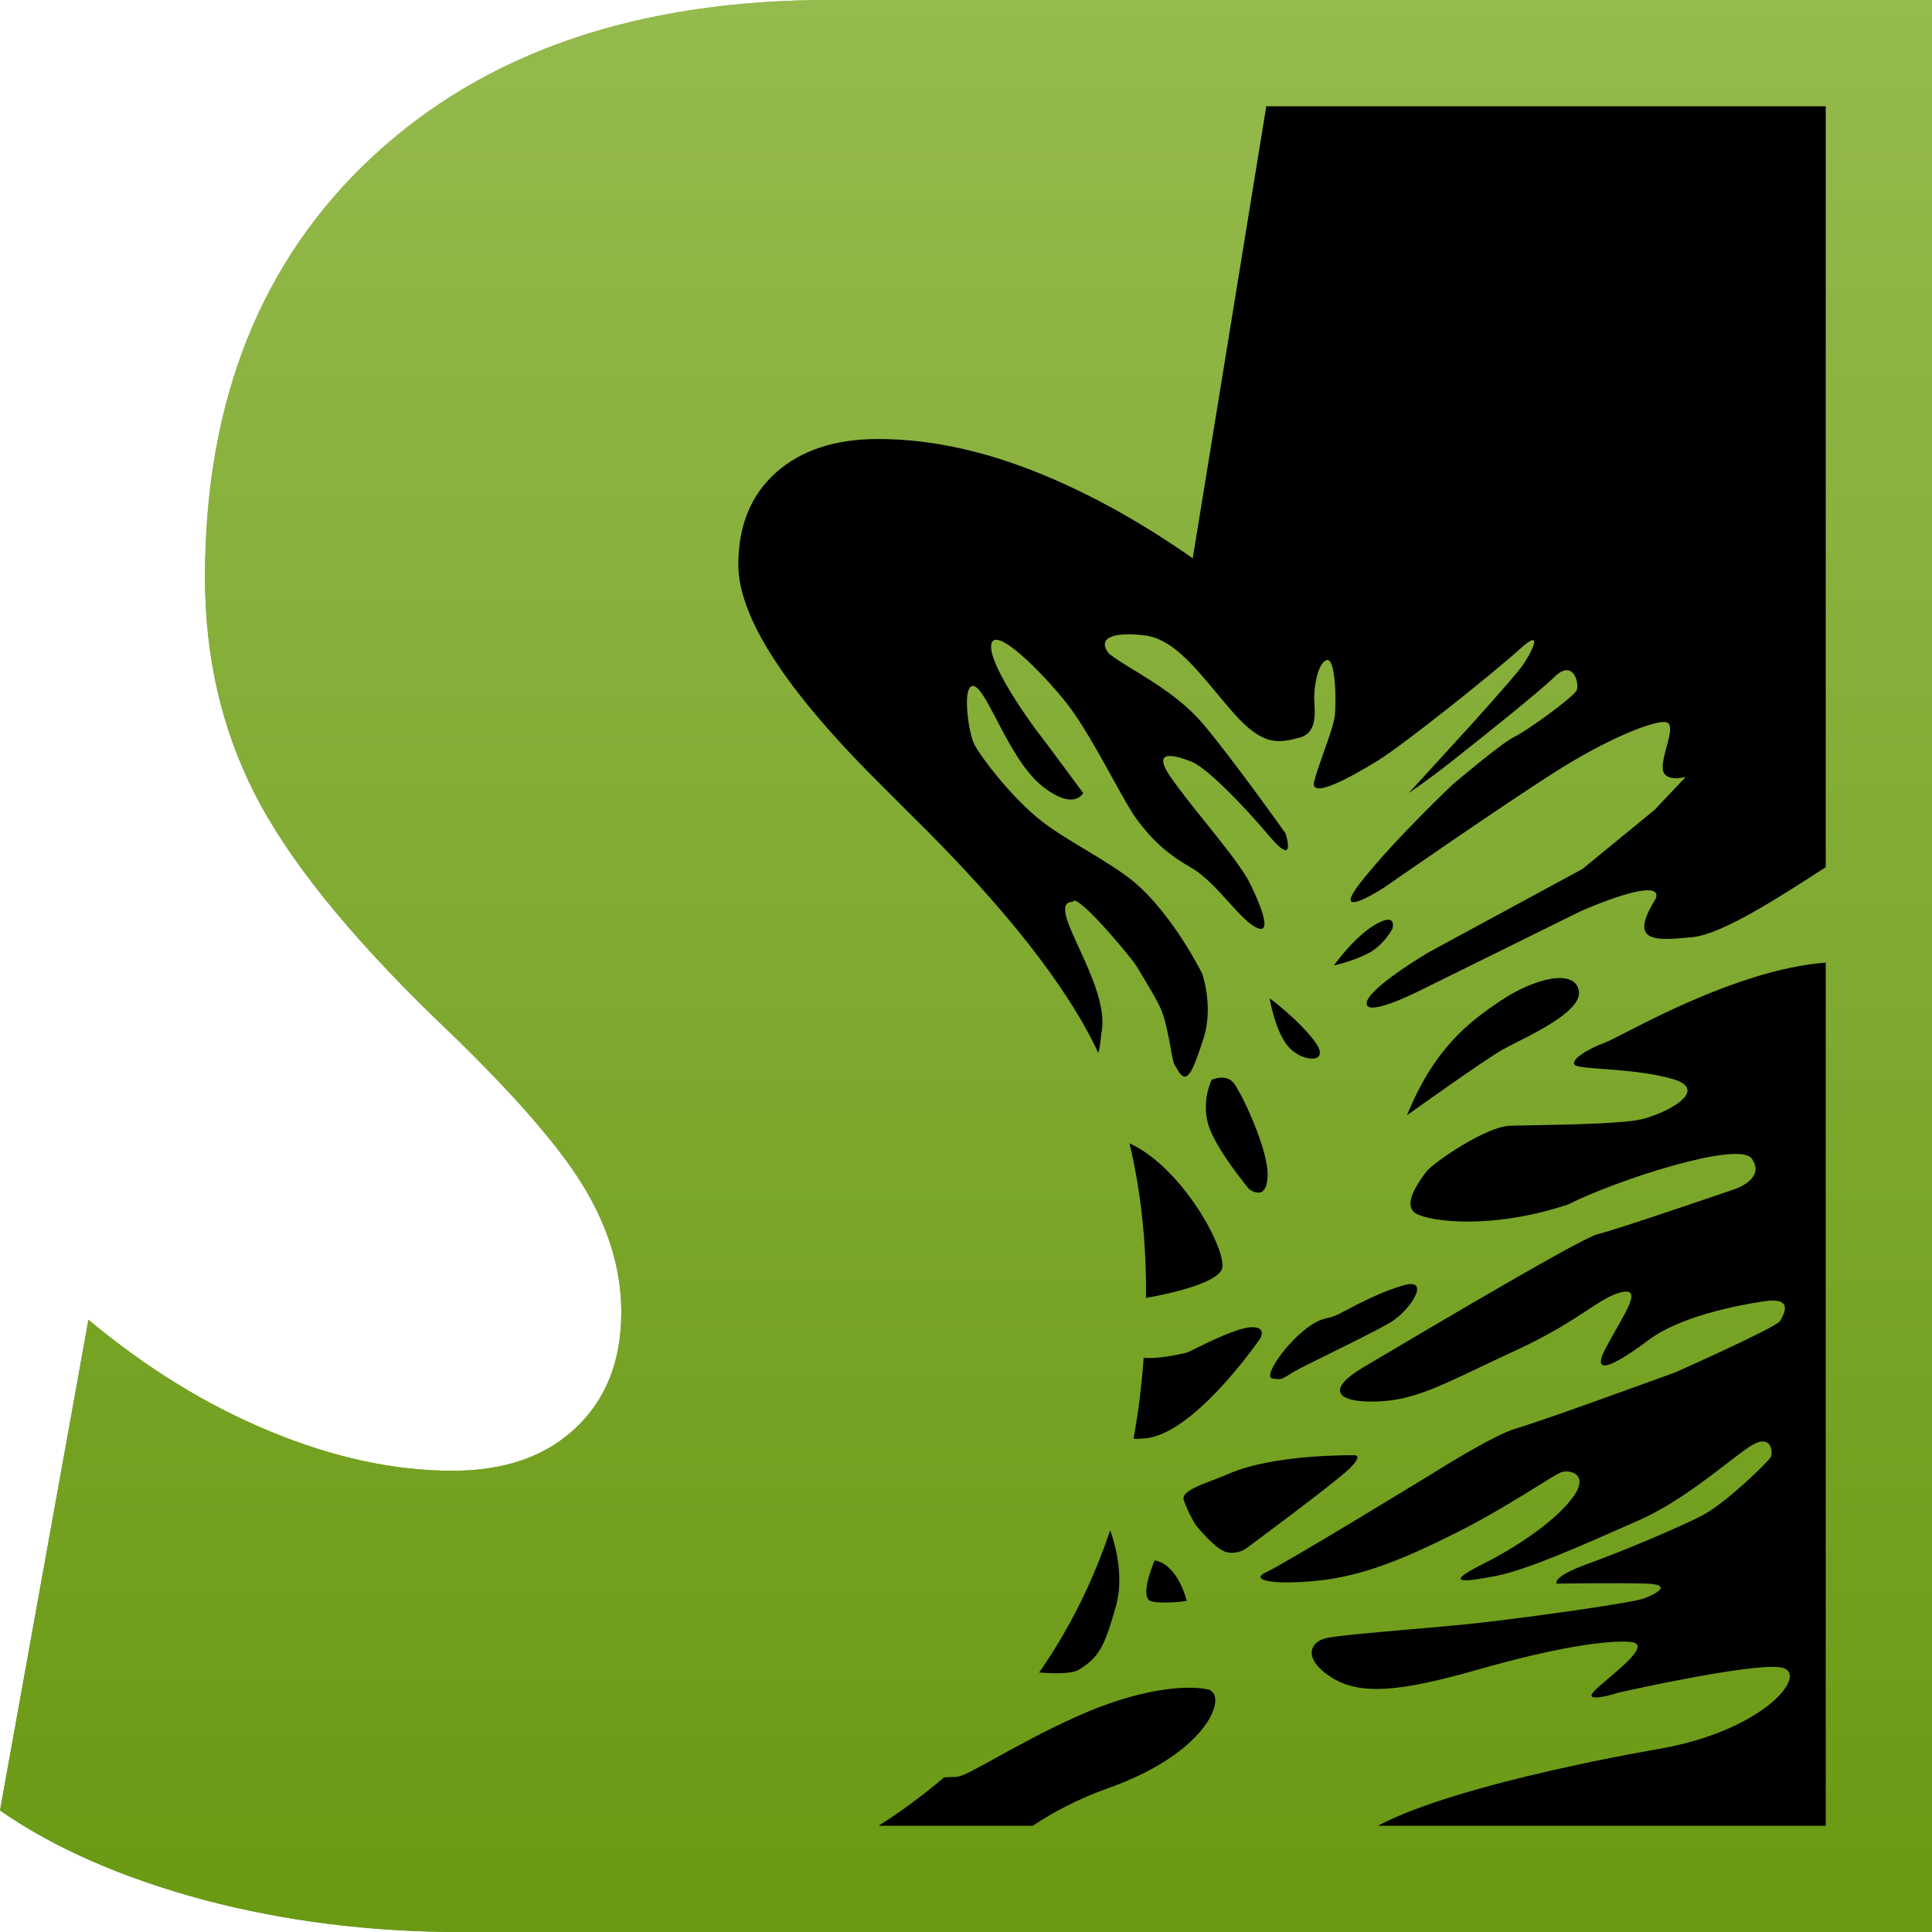
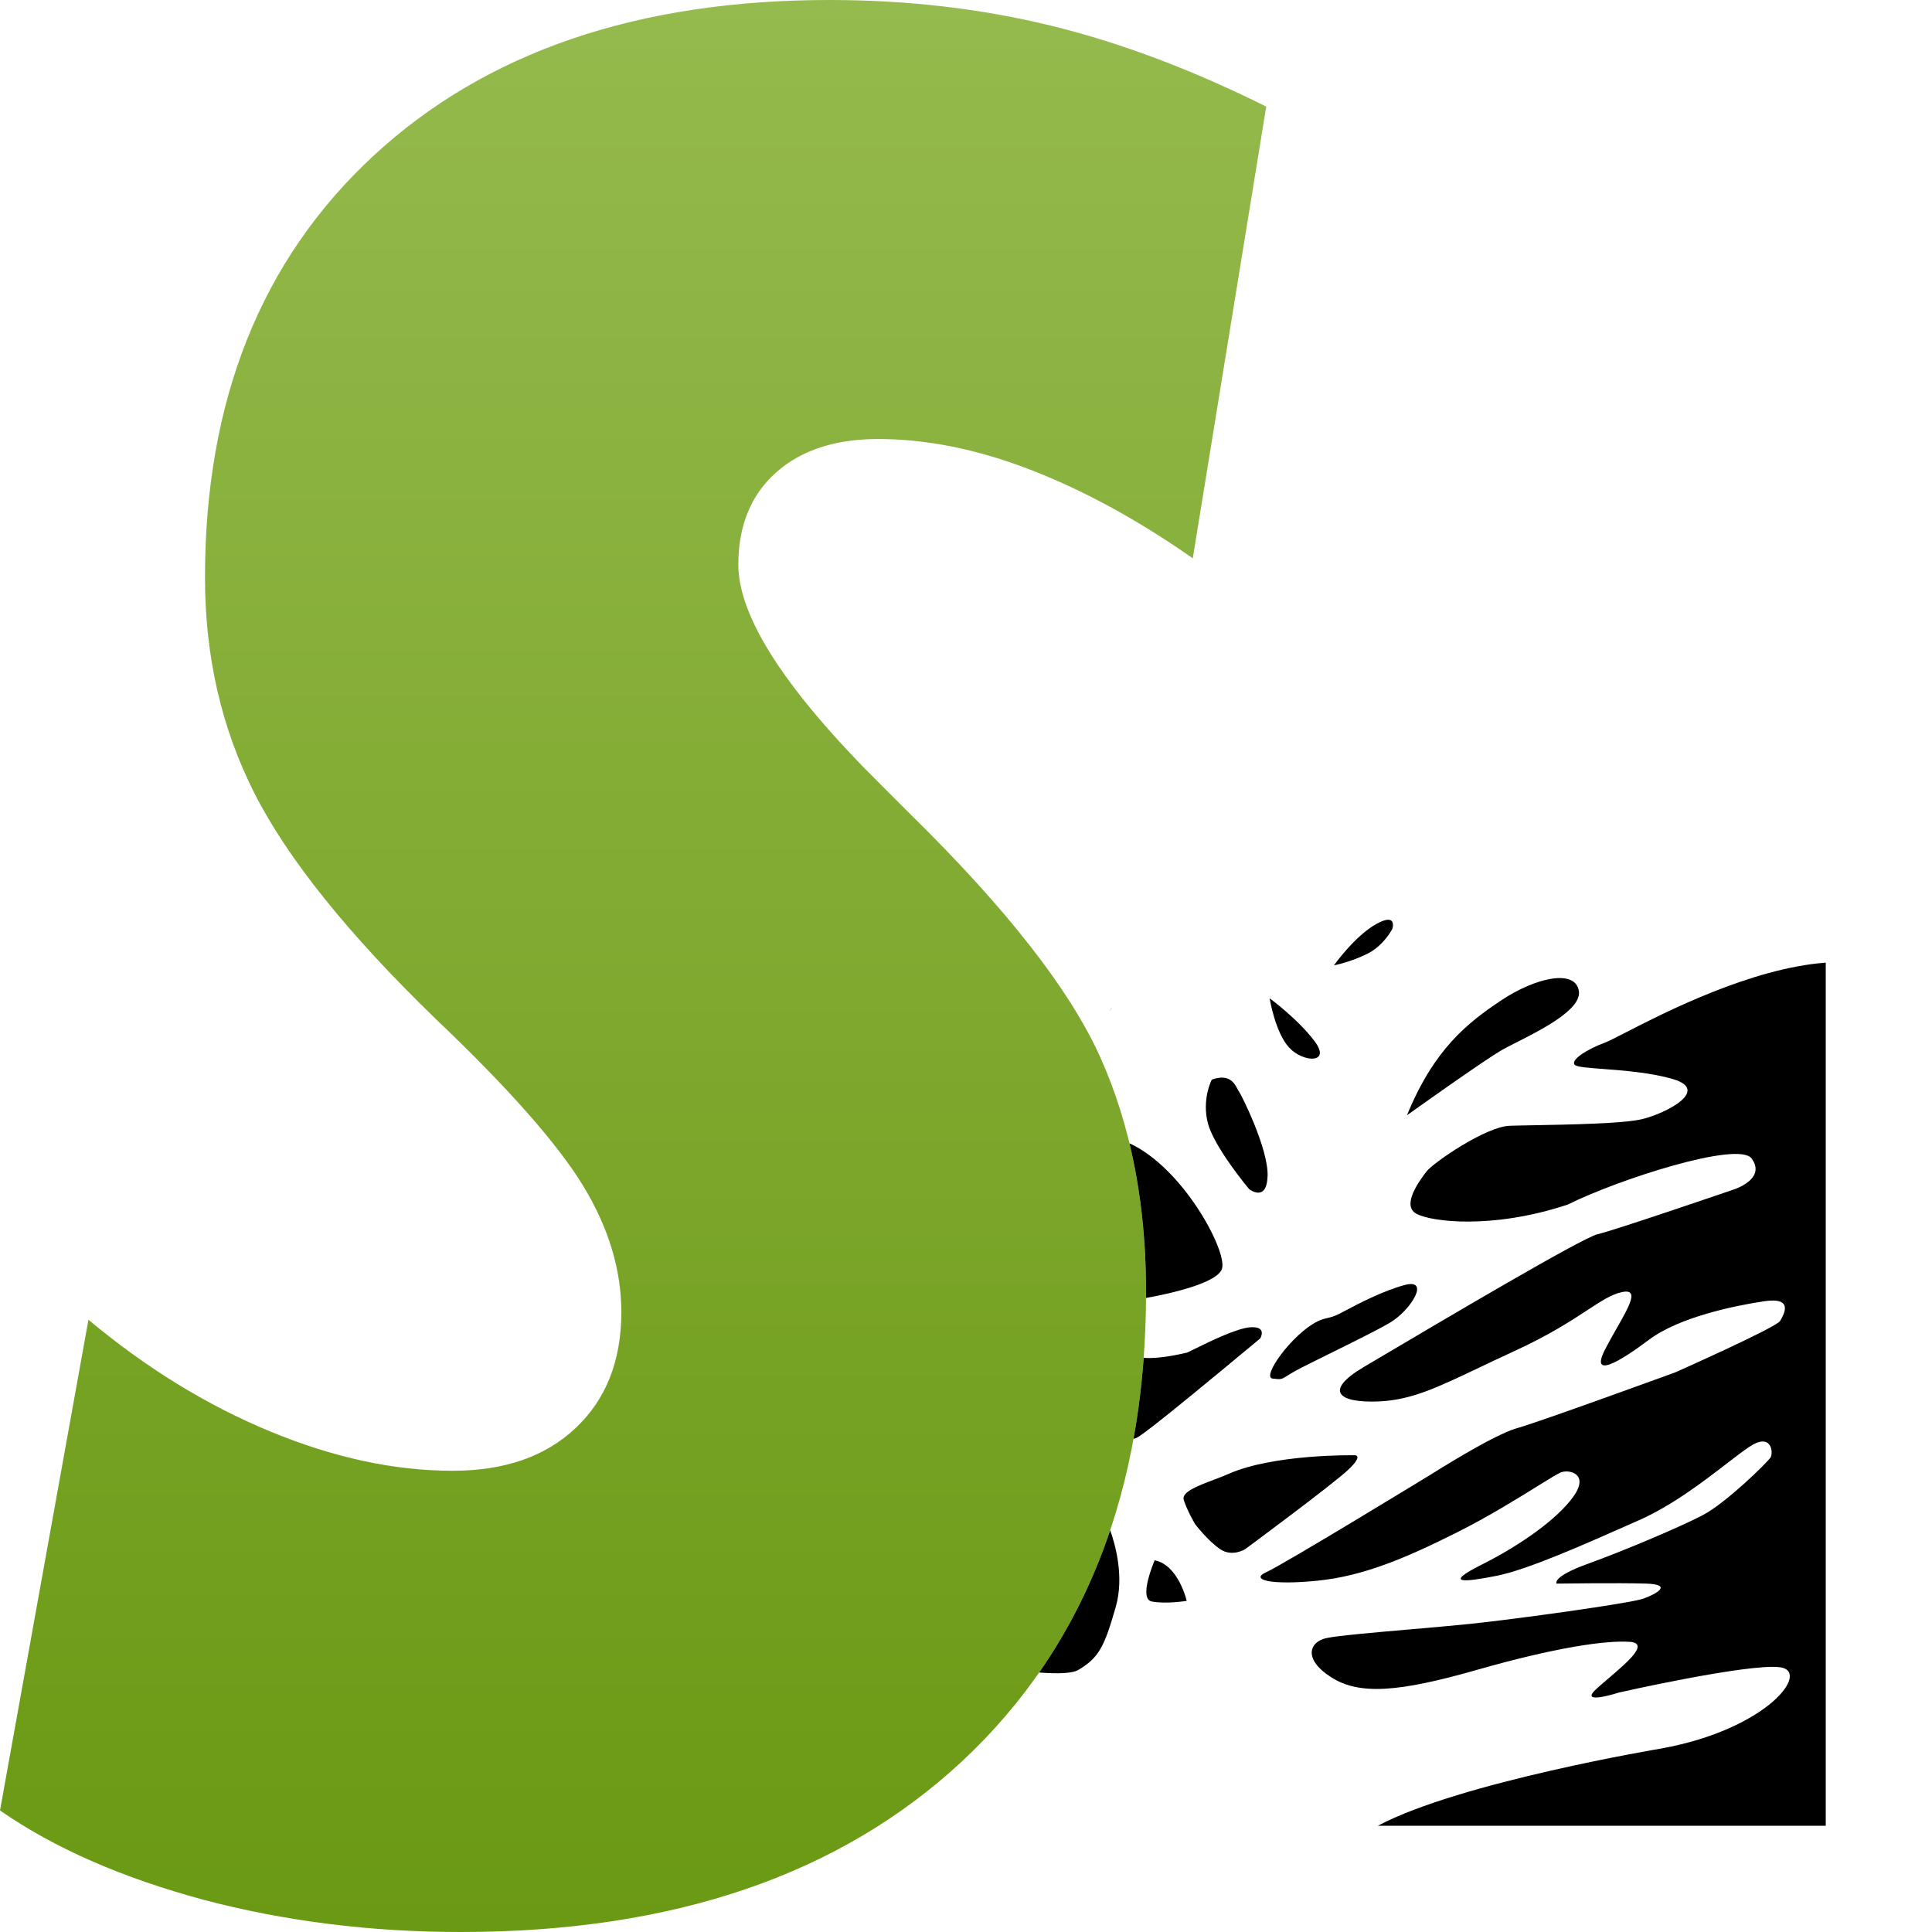
<svg xmlns="http://www.w3.org/2000/svg" width="512" height="512" viewBox="0 0 512 512" fill="none">
-   <path d="M71.512 379.313C54.685 372.342 38.7 362.487 23.437 349.747L0 479.79C14.543 489.886 32.571 497.698 53.964 503.467C75.358 509.116 98.073 512 122.111 512H512V0H219.823C168.864 0 128.601 13.822 98.914 41.345C69.228 68.867 54.325 106.126 54.325 152.999C54.325 173.912 58.652 192.901 67.425 210.208C76.199 227.516 92.184 247.467 115.5 270.062C134.85 288.451 147.831 303.234 154.561 314.291C161.292 325.349 164.657 336.526 164.657 347.703C164.657 360.682 160.572 370.897 152.521 378.469C152.52 378.47 152.522 378.468 152.521 378.469C144.469 386.041 133.649 389.769 119.947 389.769C104.443 389.769 88.338 386.284 71.512 379.313Z" fill="url(#paint0_linear_500_81)" />
  <path d="M71.512 379.313C54.685 372.342 38.7 362.487 23.437 349.747L0 479.79C14.543 489.886 32.571 497.698 53.964 503.467C75.358 509.116 98.073 512 122.111 512C178.479 512 222.708 496.857 255.159 466.569C287.489 436.282 303.715 394.937 303.715 342.415C303.715 318.858 299.628 298.066 291.576 280.158C283.523 262.25 266.697 240.736 241.097 215.617L233.645 208.165C208.286 183.046 195.666 163.575 195.666 149.634C195.666 139.298 199.031 131.125 205.641 125.236C212.251 119.346 221.266 116.342 232.684 116.342C245.423 116.342 258.764 118.986 272.827 124.394C286.888 129.803 301.311 137.615 316.094 147.951L335.564 28.244C316.214 18.629 297.345 11.418 278.716 6.851C260.087 2.284 240.496 0 219.823 0C168.864 0 128.601 13.822 98.914 41.345C69.228 68.867 54.325 106.126 54.325 152.999C54.325 173.912 58.652 192.901 67.425 210.208C76.199 227.516 92.184 247.467 115.5 270.062C134.85 288.451 147.831 303.234 154.561 314.291C161.292 325.349 164.658 336.526 164.658 347.703C164.658 360.684 160.571 370.9 152.518 378.471C144.466 386.043 133.649 389.769 119.947 389.769C104.443 389.769 88.338 386.284 71.512 379.313Z" fill="url(#paint1_linear_500_81)" />
-   <path d="M291.079 279.072C282.843 261.382 266.182 240.231 241.097 215.617L233.645 208.165C208.286 183.046 195.666 163.575 195.666 149.634C195.666 139.298 199.031 131.125 205.641 125.235C212.252 119.346 221.266 116.342 232.684 116.342C245.424 116.342 258.764 118.986 272.827 124.394C286.889 129.803 301.311 137.615 316.094 147.951L335.564 28.244C335.508 28.216 335.451 28.188 335.395 28.16H483.84V229.804L483.547 229.994C471.8 237.611 456.438 247.571 448.583 248.343C438.309 249.353 431.479 249.828 438.843 238.069C440.803 231.715 418.83 241.514 418.83 241.514L377.319 262.002C377.319 262.002 362.175 269.841 362.175 265.922C362.175 262.002 378.803 252.262 378.803 252.262L419.364 230.289L438.428 214.671L446.742 205.882C446.742 205.882 440.625 207.663 440.625 203.328C440.625 201.773 441.159 199.791 441.673 197.888C442.59 194.484 443.44 191.332 441.041 191.332C437.299 191.332 425.719 195.904 411.941 204.694C398.163 213.424 366.688 235.278 366.688 235.278C366.688 235.278 351.842 244.899 360.809 233.556C369.777 222.213 385.098 207.782 385.098 207.782C385.098 207.782 397.985 196.855 401.252 195.311C404.518 193.767 417.226 184.621 417.88 182.839C418.533 181.117 416.989 174.525 412 179.336C407.254 183.913 392.723 195.424 385.902 200.828L385.889 200.838L385.867 200.856L384.92 201.606C378.566 206.654 373.339 210.157 373.339 210.157L389.73 192.223C389.73 192.223 400.42 180.405 403.093 176.901C405.705 173.397 409.625 165.736 402.677 172.09C395.669 178.445 371.855 197.449 365.085 201.606C358.315 205.763 346.972 212.117 348.279 207.069C348.832 204.93 349.823 202.13 350.813 199.333C352.159 195.53 353.503 191.731 353.742 189.61C354.158 185.928 353.98 174.11 351.545 174.941C349.169 175.832 348.279 181.949 348.279 184.799C348.279 185.221 348.307 185.723 348.339 186.278L348.34 186.292C348.523 189.483 348.804 194.378 344.359 195.489L344.001 195.579C338.94 196.85 334.791 197.892 326.899 188.956C325.379 187.223 323.905 185.452 322.456 183.712L322.451 183.706L322.447 183.701C316.205 176.202 310.439 169.276 303.501 168.409C294.949 167.339 290.614 169.062 293.88 173.219C295.555 174.551 297.884 175.976 300.535 177.597C306.153 181.033 313.219 185.356 318.585 191.569C326.424 200.774 340.677 220.847 340.677 220.847C340.677 220.847 343.765 230.23 336.52 221.738C329.334 213.186 319.714 203.387 315.735 201.843C311.815 200.299 304.807 198.102 310.271 206C312.499 209.221 315.852 213.409 319.252 217.655L319.264 217.67L319.267 217.674L319.27 217.679L319.275 217.684L319.278 217.688C324.208 223.844 329.231 230.117 331.056 233.734C334.144 239.851 337.411 248.165 332.779 245.73C330.641 244.62 328.206 241.927 325.551 238.991C322.525 235.646 319.214 231.985 315.735 229.992C309.202 226.251 305.045 222.332 301.066 216.868C299.494 214.677 297.286 210.677 294.777 206.13L294.768 206.112L294.763 206.104C291.018 199.32 286.603 191.325 282.629 186.309C275.985 177.922 263.526 165.543 262.695 170.805C261.864 176.066 273.386 191.926 275.108 194.123C276.83 196.32 287.059 210.157 287.059 210.157C287.059 210.157 284.735 215.086 276.183 208.316C271.298 204.449 267.29 196.799 264.099 190.707C261.704 186.134 259.768 182.439 258.265 181.879C254.761 180.573 256.525 194.123 258.265 197.384C260.006 200.644 267.369 210.443 275.108 216.868C278.405 219.605 283.062 222.414 287.727 225.227C292.459 228.081 297.202 230.942 300.535 233.734C310.909 242.426 318.585 258.012 318.585 258.012C318.585 258.012 321.733 266.872 318.882 275.423C316.031 283.975 314.557 288.039 311.944 283.288C311.849 283.114 311.766 282.974 311.691 282.856C311.615 282.734 311.548 282.636 311.488 282.548C311.01 281.847 310.942 281.747 309.82 275.423C308.177 267.617 308.117 267.516 301.817 257.077L301.066 255.832C297.8 251.26 284.996 236.381 284.343 238.994C280.343 238.993 282.778 244.31 285.951 251.24C289.251 258.446 293.35 267.395 291.84 273.92C291.678 276.017 291.421 277.722 291.079 279.072Z" fill="black" />
  <path d="M303.71 343.972C303.714 343.454 303.715 342.935 303.715 342.415C303.715 328.264 302.24 315.111 299.317 302.982C313.569 309.537 325.122 331.351 323.871 336.117C322.836 340.06 309.707 342.901 303.71 343.972Z" fill="black" />
-   <path d="M300.403 381.248C301.652 374.354 302.548 367.216 303.09 359.836C305.168 360.015 308.709 359.836 314.607 358.445C315.03 358.256 315.73 357.91 316.617 357.472C320.468 355.572 327.853 351.927 331.473 351.734C335.926 351.497 333.967 354.704 333.967 354.704C333.967 354.704 315.853 381.221 302.563 381.221C301.925 381.348 301.201 381.353 300.403 381.248Z" fill="black" />
+   <path d="M300.403 381.248C301.652 374.354 302.548 367.216 303.09 359.836C305.168 360.015 308.709 359.836 314.607 358.445C315.03 358.256 315.73 357.91 316.617 357.472C320.468 355.572 327.853 351.927 331.473 351.734C335.926 351.497 333.967 354.704 333.967 354.704C301.925 381.348 301.201 381.353 300.403 381.248Z" fill="black" />
  <path d="M275.388 443.231C283.33 431.812 289.606 419.248 294.21 405.535C295.533 409.229 297.986 417.821 295.695 425.823C292.671 436.383 291.257 439.27 285.793 442.537C284.144 443.522 280.155 443.601 275.388 443.231Z" fill="black" />
-   <path d="M232.85 483.84C238.938 479.967 244.713 475.694 250.176 471.022C252.563 470.875 252.822 470.931 253.079 470.925C253.148 470.923 253.216 470.917 253.324 470.901L253.451 470.882C253.583 470.861 253.762 470.83 254.021 470.785C255.426 470.542 258.87 468.64 263.688 465.98C269.464 462.79 277.214 458.511 285.793 454.691C301.531 447.683 313.707 446.467 320 447.683C325.538 448.754 320.916 464.173 293.774 473.848C285.186 476.91 278.794 480.463 273.71 483.84H232.85Z" fill="black" />
  <path d="M430.68 273.687C441.247 268.269 463.984 256.609 483.84 255.108V483.84H365.162C386.912 472.262 440.32 463.36 440.32 463.36C468.48 458.24 480.059 442.834 471.625 441.824C463.193 440.815 429.045 448.535 429.045 448.535C429.045 448.535 418.415 451.979 422.869 447.763C422.999 447.639 423.135 447.513 423.277 447.383L423.504 447.177L423.64 447.054C423.774 446.934 423.911 446.812 424.052 446.688C424.748 446.074 425.524 445.413 426.328 444.73L426.332 444.726C431.23 440.557 437.13 435.536 432.015 435.113C425.601 434.638 412.179 436.598 391.394 442.537C370.609 448.475 360.216 449.247 352.793 444.497C345.369 439.805 346.854 435.113 351.545 434.104C354.531 433.461 364.158 432.626 373.885 431.782L373.893 431.782C379.446 431.3 385.032 430.816 389.434 430.362C401.549 429.115 432.014 424.899 435.519 423.652C438.963 422.405 443.417 419.91 436.29 419.673C429.164 419.435 412.536 419.673 412.536 419.673C412.536 419.673 411.051 417.951 420.731 414.447C430.411 410.943 445.02 404.767 451.196 401.56C457.373 398.353 468.537 387.426 469.25 386.179C469.963 384.932 469.488 379.468 463.549 383.447C461.914 384.543 459.882 386.107 457.538 387.911C451.371 392.659 443.044 399.069 434.093 402.985L431.473 404.146L431.468 404.148C419.503 409.452 404.748 415.992 396.679 417.594C388.009 419.317 382.308 419.851 392.701 414.625C403.093 409.399 412.773 402.51 416.99 396.571C421.206 390.633 415.98 389.385 413.783 390.157C412.911 390.456 410.602 391.889 407.325 393.924C402.124 397.153 394.485 401.897 386.287 406.014C372.925 412.725 361.523 417.654 349.17 418.901C336.818 420.148 331.117 418.663 335.57 416.644C340.025 414.684 379.398 390.633 379.398 390.633C379.398 390.633 395.729 380.24 401.906 378.518C408.082 376.795 444.011 363.671 444.011 363.671C444.011 363.671 470.735 351.794 471.744 350.071C472.754 348.349 475.486 343.658 467.528 344.845C459.57 346.033 445.02 349.062 437.063 355.001C429.164 360.939 421.206 365.631 425.423 357.495C426.382 355.63 427.443 353.769 428.439 352.02C431.823 346.083 434.464 341.447 429.877 342.411C427.094 342.995 424.469 344.713 420.68 347.193C416.383 350.006 410.584 353.801 401.371 358.029C397.88 359.631 394.772 361.111 391.947 362.456L391.937 362.46L391.924 362.466L391.908 362.474C380.721 367.799 373.97 371.012 365.442 371.391C354.812 371.866 350.595 368.659 361.463 362.246L365.568 359.818L365.575 359.814L365.589 359.806C381.011 350.677 419.324 328 423.344 327.089C427.798 326.079 459.511 315.211 459.511 315.211C459.511 315.211 468.181 312.48 464.202 307.016C460.75 302.276 428.813 312.558 415.523 319.203C395.589 325.848 379.22 323.823 375.3 321.625C371.321 319.369 376.31 312.717 378.032 310.461C379.754 308.204 393.651 298.583 400.064 298.346C400.311 298.337 400.58 298.328 400.871 298.319L401.529 298.301L402.122 298.287L402.617 298.275L403.598 298.255L406.546 298.199C415.76 298.03 430.037 297.769 434.984 296.623C441.398 295.139 453.334 288.962 443.417 285.993C437.637 284.263 430.263 283.702 424.822 283.288C420.929 282.993 418.024 282.772 417.405 282.252C415.921 281.005 420.612 278.035 425.304 276.313C426.202 275.983 428.07 275.026 430.68 273.687Z" fill="black" />
-   <path d="M294.801 267.319C294.73 267.171 294.67 267.098 294.618 267.076C294.67 267.087 294.729 267.157 294.801 267.319Z" fill="black" />
  <path d="M294.618 267.076C294.537 267.043 294.475 267.133 294.417 267.259C294.395 267.307 294.374 267.359 294.353 267.412C294.278 267.597 294.202 267.788 294.09 267.78C294.024 267.765 293.945 267.689 293.852 267.52C293.948 267.702 294.025 267.775 294.09 267.78C294.113 267.785 294.135 267.782 294.155 267.774C294.188 267.761 294.217 267.732 294.244 267.694C294.297 267.62 294.342 267.51 294.385 267.403C294.457 267.228 294.527 267.058 294.618 267.076Z" fill="black" />
  <path d="M398.104 278.213C392.937 281.182 372.865 295.554 372.865 295.554C380.05 277.975 388.959 271.027 397.866 265.088C406.774 259.15 417.405 256.655 418.414 262.594C419.239 267.448 408.639 272.818 401.885 276.239C400.376 277.003 399.059 277.67 398.104 278.213Z" fill="black" />
  <path d="M362.366 252.756C357.936 254.971 353.506 255.832 353.506 255.832C353.506 255.832 358.97 248.112 364.671 244.905C370.372 241.698 369.01 246.111 369.01 246.111C369.01 246.111 366.795 250.541 362.366 252.756Z" fill="black" />
  <path d="M341.687 277.679C337.946 273.7 336.461 264.555 336.461 264.555C336.461 264.555 343.944 270.018 348.398 275.957C352.852 281.896 345.429 281.658 341.687 277.679Z" fill="black" />
  <path d="M320.129 297.752C318.407 291.338 321.139 286.112 321.139 286.112C325.766 284.453 327.156 287.094 327.906 288.519C328.042 288.777 328.156 288.995 328.266 289.141C328.978 290.091 336.164 304.463 335.926 311.648C335.689 318.834 330.997 315.093 330.997 315.093C330.997 315.093 321.852 304.166 320.129 297.752Z" fill="black" />
  <path d="M337.233 365.333C334.249 364.95 342.38 353.592 349.076 350.212C350.095 349.698 350.884 349.508 351.708 349.311C352.594 349.098 353.519 348.876 354.811 348.23C355.23 348.02 355.795 347.721 356.481 347.358C359.879 345.558 366.221 342.2 372.152 340.569C379.279 338.609 373.815 347.279 368.411 350.486C365.235 352.371 358.351 355.77 352.464 358.676C348.333 360.716 344.693 362.513 343.172 363.373C342.954 363.497 342.751 363.614 342.562 363.725L342.437 363.798L342.264 363.901L341.986 364.068C341.848 364.152 341.719 364.232 341.597 364.307C341.444 364.402 341.303 364.491 341.172 364.573L341.16 364.581C339.62 365.547 339.497 365.624 337.233 365.333Z" fill="black" />
  <path d="M321.645 392.161C317.386 393.773 313.07 395.407 313.699 397.475C314.531 400.206 316.702 403.892 316.702 403.892C316.702 403.892 320.08 408.339 323.347 410.537C326.554 412.734 329.992 410.537 329.992 410.537C329.992 410.537 353.31 393.317 357.408 389.398C361.505 385.478 358.952 385.657 358.952 385.657C358.952 385.657 337.616 385.267 325.562 390.602C324.373 391.129 323.012 391.644 321.645 392.161Z" fill="black" />
  <path d="M305.996 413.497C305.996 413.497 301.542 423.771 305.283 424.424C309.025 425.136 314.488 424.246 314.488 424.246C314.488 424.246 312.32 414.72 305.996 413.497Z" fill="black" />
  <defs>
    <linearGradient id="paint0_linear_500_81" x1="286.72" y1="-3.66211e-08" x2="286.72" y2="512" gradientUnits="userSpaceOnUse">
      <stop stop-color="#95BA4D" />
      <stop offset="1" stop-color="#6A9913" />
    </linearGradient>
    <linearGradient id="paint1_linear_500_81" x1="187.916" y1="-3.66211e-08" x2="187.916" y2="512" gradientUnits="userSpaceOnUse">
      <stop stop-color="#95BA4D" />
      <stop offset="1" stop-color="#6A9913" />
    </linearGradient>
  </defs>
</svg>